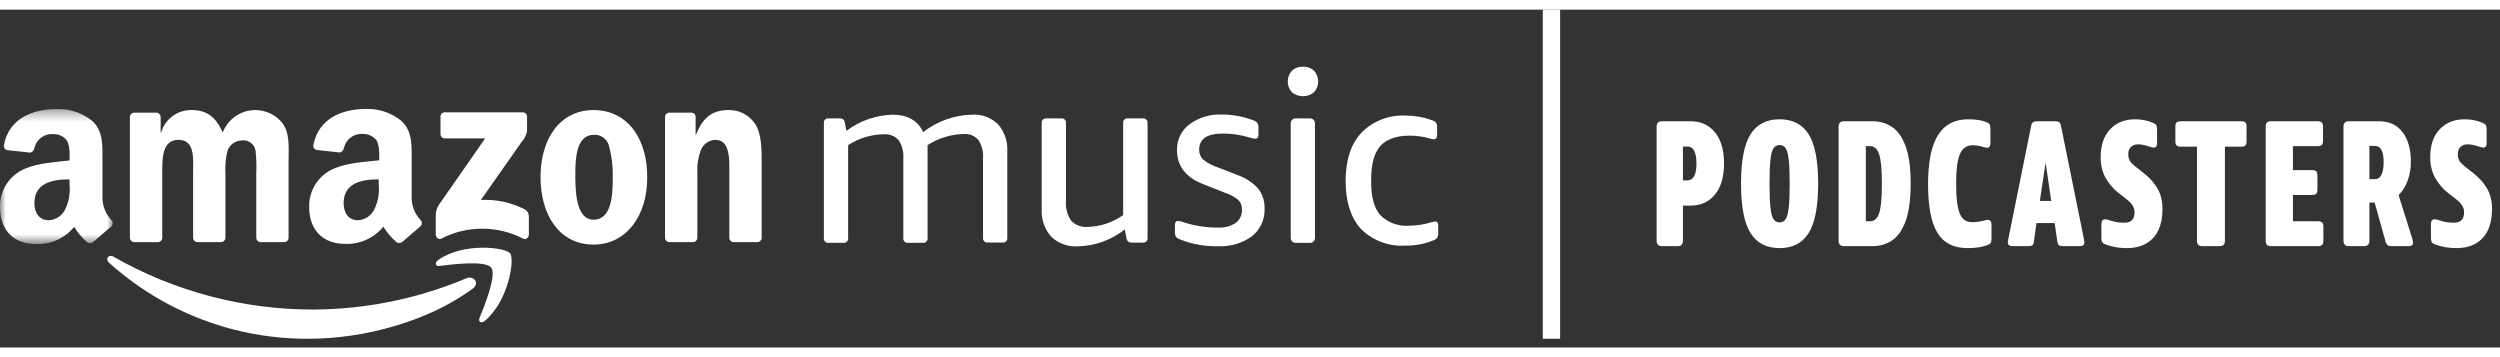
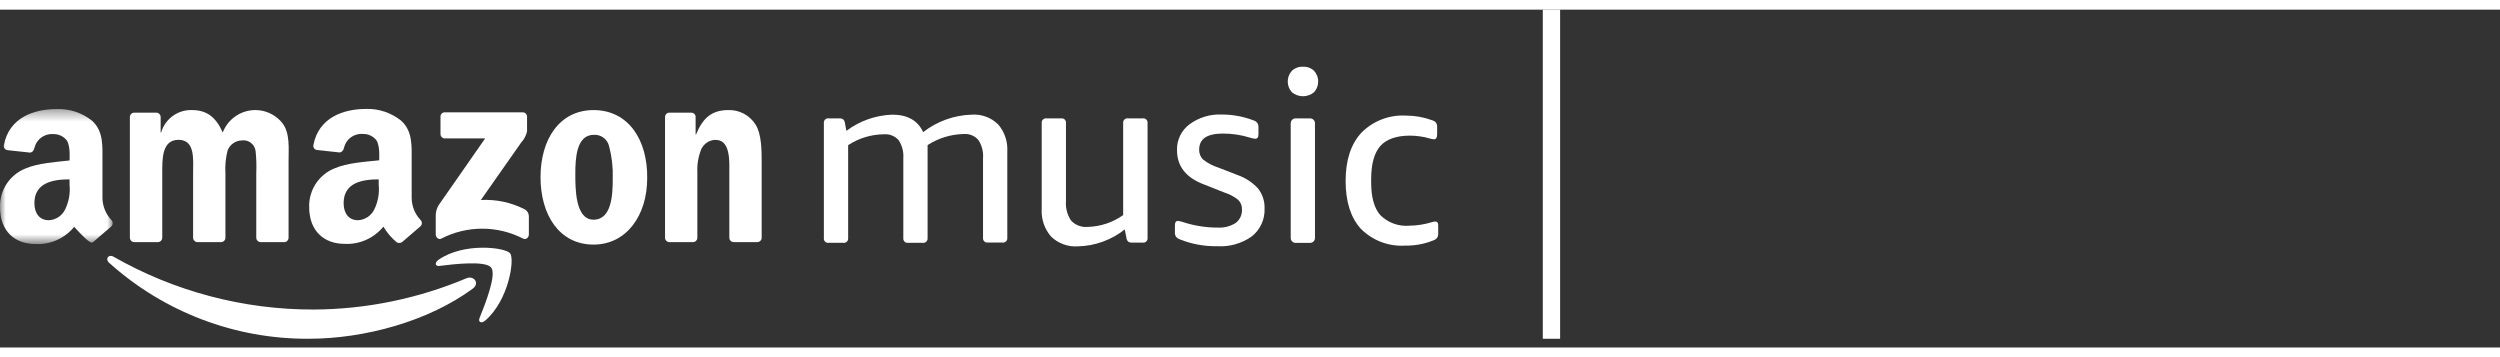
<svg xmlns="http://www.w3.org/2000/svg" xmlns:xlink="http://www.w3.org/1999/xlink" width="210px" height="30px" viewBox="0 0 222 30" version="1.1">
  <rect x="0" y="0" width="222" height="30" fill="#333333" stroke="none" />
  <title>Amazon Music | Podcasts</title>
  <defs>
    <polygon id="path-1" points="0 0.369 10.008 0.369 10.008 12.365 0 12.365" />
  </defs>
  <g id="Amazon-Music-|-Podcasts" stroke="none" stroke-width="1" fill="none" fill-rule="evenodd">
    <g id="Logo">
      <path d="M41.409,23.857 C37.114,25.665 32.508,26.608 27.853,26.63 C21.624,26.645 15.5,25.028 10.081,21.94 C9.64,21.682 9.312,22.138 9.682,22.472 C14.564,26.862 20.894,29.269 27.441,29.223 C32.347,29.223 38.051,27.678 41.98,24.773 C42.635,24.294 42.076,23.575 41.409,23.857" id="Fill-1" fill="#FFFFFF" />
      <path d="M38.926,22.221 C38.581,22.461 38.64,22.82 39.028,22.755 C40.289,22.599 43.112,22.263 43.618,22.904 C44.123,23.545 43.058,26.204 42.581,27.39 C42.439,27.75 42.748,27.894 43.07,27.624 C45.178,25.827 45.725,22.155 45.296,21.634 C44.868,21.113 41.177,20.64 38.926,22.221" id="Fill-3" fill="#FFFFFF" />
      <path d="M46.624,17.747 C45.414,17.12 44.06,16.829 42.701,16.902 L46.273,11.811 C46.53,11.532 46.712,11.192 46.802,10.823 L46.802,9.505 C46.803,9.289 46.63,9.115 46.416,9.115 L46.404,9.115 L39.504,9.115 C39.296,9.109 39.124,9.272 39.116,9.48 C39.116,9.489 39.116,9.496 39.116,9.505 L39.116,11.044 C39.113,11.256 39.281,11.43 39.491,11.434 L39.509,11.434 L43.082,11.434 L38.95,17.364 C38.759,17.68 38.669,18.048 38.694,18.418 L38.694,19.981 C38.694,20.203 38.944,20.461 39.182,20.334 C41.465,19.154 44.174,19.154 46.457,20.334 C46.713,20.472 46.963,20.208 46.963,19.981 L46.963,18.346 C46.962,18.101 46.833,17.874 46.624,17.747" id="Fill-5" fill="#FFFFFF" />
      <path d="M52.709,18.651 C51.065,18.651 51.089,15.848 51.089,14.531 C51.089,13.212 51.184,11.116 52.727,11.116 C53.377,11.072 53.961,11.517 54.096,12.158 C54.339,13.088 54.445,14.049 54.412,15.009 C54.412,16.387 54.334,18.651 52.709,18.651 M52.709,8.918 C49.678,8.918 47.999,11.523 47.999,14.872 C47.999,18.22 49.661,20.862 52.709,20.862 C55.644,20.862 57.471,18.256 57.471,14.973 C57.519,11.59 55.817,8.918 52.709,8.918" id="Fill-7" fill="#FFFFFF" />
      <path d="M33.234,17.747 C32.961,18.306 32.407,18.671 31.788,18.699 C30.984,18.699 30.514,18.101 30.514,17.183 C30.514,15.387 32.116,15.069 33.628,15.069 L33.628,15.524 C33.707,16.288 33.571,17.058 33.234,17.747 M29.692,14.099 C28.308,14.659 27.416,16.025 27.454,17.525 C27.454,19.706 28.829,20.796 30.591,20.796 C31.918,20.87 33.201,20.302 34.044,19.269 C34.358,19.799 34.761,20.271 35.234,20.664 C35.395,20.753 35.594,20.734 35.735,20.616 C35.735,20.616 36.926,19.592 37.343,19.232 C37.495,19.082 37.499,18.836 37.349,18.681 C37.347,18.68 37.345,18.677 37.343,18.675 C36.846,18.149 36.565,17.453 36.556,16.728 L36.556,13.464 C36.556,12.08 36.652,10.811 35.634,9.87 C34.751,9.157 33.646,8.783 32.514,8.816 C30.519,8.816 28.299,9.559 27.828,12.027 C27.79,12.228 27.923,12.422 28.123,12.46 C28.13,12.461 28.137,12.463 28.144,12.464 L30.15,12.679 C30.329,12.679 30.501,12.505 30.543,12.272 C30.721,11.498 31.436,10.973 32.222,11.038 C32.682,11.022 33.123,11.223 33.413,11.583 C33.77,12.063 33.669,13.38 33.669,13.38 C32.413,13.512 30.823,13.602 29.692,14.099" id="Fill-9" fill="#FFFFFF" />
      <g id="Group-13" transform="translate(0, 8.455)">
        <mask id="mask-2" fill="white">
          <use xlink:href="#path-1" />
        </mask>
        <g id="Clip-12" />
-         <path d="M5.782,9.292 C5.508,9.853 4.951,10.219 4.33,10.244 C3.526,10.244 3.055,9.646 3.055,8.728 C3.055,6.932 4.657,6.614 6.175,6.614 L6.175,7.069 C6.254,7.833 6.118,8.603 5.782,9.292 L5.782,9.292 Z M9.89,10.221 C9.392,9.695 9.109,8.999 9.098,8.273 L9.098,5.009 C9.098,3.625 9.2,2.356 8.182,1.415 C7.288,0.698 6.168,0.328 5.026,0.373 C3.032,0.373 0.805,1.115 0.34,3.584 C0.302,3.785 0.435,3.979 0.635,4.017 C0.642,4.019 0.649,4.02 0.656,4.021 L2.657,4.237 C2.841,4.237 3.013,4.063 3.055,3.829 C3.233,3.058 3.944,2.533 4.728,2.595 C5.188,2.58 5.628,2.782 5.919,3.14 C6.277,3.619 6.175,4.937 6.175,4.937 C4.984,5.075 3.371,5.164 2.234,5.662 C0.852,6.224 -0.038,7.589 0.001,9.088 C0.001,11.268 1.371,12.359 3.139,12.359 C4.464,12.431 5.744,11.864 6.586,10.831 C6.902,11.36 7.305,11.833 7.777,12.227 C7.936,12.315 8.131,12.296 8.271,12.179 C8.271,12.179 9.462,11.155 9.884,10.795 C10.044,10.643 10.049,10.388 9.897,10.228 L9.89,10.221 Z" id="Fill-11" fill="#FFFFFF" mask="url(#mask-2)" />
+         <path d="M5.782,9.292 C5.508,9.853 4.951,10.219 4.33,10.244 C3.526,10.244 3.055,9.646 3.055,8.728 C3.055,6.932 4.657,6.614 6.175,6.614 L6.175,7.069 C6.254,7.833 6.118,8.603 5.782,9.292 L5.782,9.292 Z M9.89,10.221 C9.392,9.695 9.109,8.999 9.098,8.273 L9.098,5.009 C9.098,3.625 9.2,2.356 8.182,1.415 C7.288,0.698 6.168,0.328 5.026,0.373 C3.032,0.373 0.805,1.115 0.34,3.584 C0.302,3.785 0.435,3.979 0.635,4.017 C0.642,4.019 0.649,4.02 0.656,4.021 L2.657,4.237 C2.841,4.237 3.013,4.063 3.055,3.829 C3.233,3.058 3.944,2.533 4.728,2.595 C5.188,2.58 5.628,2.782 5.919,3.14 C6.277,3.619 6.175,4.937 6.175,4.937 C4.984,5.075 3.371,5.164 2.234,5.662 C0.852,6.224 -0.038,7.589 0.001,9.088 C0.001,11.268 1.371,12.359 3.139,12.359 C4.464,12.431 5.744,11.864 6.586,10.831 C7.936,12.315 8.131,12.296 8.271,12.179 C8.271,12.179 9.462,11.155 9.884,10.795 C10.044,10.643 10.049,10.388 9.897,10.228 L9.89,10.221 Z" id="Fill-11" fill="#FFFFFF" mask="url(#mask-2)" />
      </g>
      <path d="M11.926,20.646 L14.016,20.646 C14.232,20.642 14.406,20.468 14.409,20.25 L14.409,14.554 C14.409,13.308 14.35,11.559 15.856,11.559 C17.362,11.559 17.147,13.357 17.147,14.554 L17.147,20.257 C17.154,20.465 17.317,20.633 17.523,20.646 L19.613,20.646 C19.829,20.652 20.011,20.481 20.017,20.263 C20.017,20.261 20.018,20.259 20.018,20.257 L20.018,14.554 C19.973,13.861 20.039,13.166 20.214,12.493 C20.42,11.976 20.91,11.63 21.464,11.613 C22.059,11.527 22.61,11.943 22.696,12.542 C22.767,13.21 22.787,13.882 22.756,14.554 L22.756,20.257 C22.762,20.465 22.924,20.633 23.131,20.646 L25.221,20.646 C25.438,20.652 25.619,20.481 25.625,20.263 L25.625,20.257 L25.625,13.47 C25.625,12.314 25.762,11.002 25.096,10.098 C24.035,8.749 22.088,8.522 20.747,9.589 C20.312,9.935 19.978,10.392 19.779,10.912 C19.184,9.553 18.368,8.918 17.058,8.918 C15.796,8.87 14.662,9.691 14.308,10.912 L14.266,10.912 L14.266,9.534 C14.263,9.318 14.088,9.145 13.873,9.145 L11.926,9.145 C11.712,9.145 11.536,9.318 11.533,9.534 L11.533,20.25 C11.536,20.468 11.711,20.642 11.926,20.646" id="Fill-14" fill="#FFFFFF" />
      <path d="M64.664,8.918 C63.217,8.918 62.395,9.619 61.811,11.092 L61.77,11.092 L61.77,9.451 C61.73,9.267 61.565,9.138 61.377,9.145 L59.442,9.145 C59.229,9.145 59.055,9.32 59.055,9.535 L59.055,20.251 C59.055,20.466 59.228,20.642 59.442,20.646 L61.538,20.646 C61.753,20.642 61.925,20.466 61.925,20.251 L61.925,14.464 C61.89,13.763 62.006,13.062 62.264,12.41 C62.479,11.931 62.935,11.608 63.456,11.565 C63.938,11.565 64.765,11.631 64.765,13.805 L64.765,20.305 C64.79,20.493 64.945,20.636 65.134,20.646 L67.236,20.646 C67.436,20.651 67.607,20.504 67.635,20.305 L67.635,13.554 C67.635,12.512 67.635,11.062 67.093,10.205 C66.569,9.372 65.644,8.882 64.664,8.918" id="Fill-16" fill="#FFFFFF" />
      <path d="M86.293,9.325 C84.728,9.368 83.216,9.911 81.977,10.876 C81.501,9.843 80.586,9.325 79.232,9.325 C77.761,9.376 76.34,9.877 75.16,10.762 L75.029,10.068 C75.018,9.942 74.96,9.824 74.868,9.739 C74.766,9.676 74.648,9.647 74.529,9.654 L73.594,9.654 C73.386,9.622 73.191,9.765 73.16,9.975 C73.153,10.014 73.153,10.053 73.16,10.092 L73.16,20.275 C73.131,20.485 73.276,20.678 73.485,20.707 C73.522,20.711 73.558,20.711 73.594,20.706 L74.88,20.706 C75.088,20.737 75.283,20.594 75.314,20.384 C75.319,20.348 75.319,20.311 75.315,20.275 L75.315,12.032 C76.261,11.412 77.365,11.077 78.494,11.068 C78.989,11.026 79.474,11.221 79.804,11.595 C80.113,12.072 80.258,12.638 80.215,13.206 L80.215,20.275 C80.186,20.485 80.331,20.678 80.54,20.707 C80.577,20.711 80.613,20.711 80.649,20.706 L81.929,20.706 C82.141,20.737 82.337,20.59 82.368,20.378 C82.373,20.343 82.373,20.309 82.37,20.275 L82.37,12.356 C82.376,12.246 82.376,12.136 82.37,12.027 C83.327,11.408 84.435,11.068 85.572,11.044 C86.066,11 86.551,11.196 86.877,11.571 C87.192,12.046 87.339,12.613 87.293,13.183 L87.293,20.25 C87.265,20.461 87.41,20.654 87.618,20.682 C87.655,20.687 87.692,20.687 87.728,20.682 L89.014,20.682 C89.222,20.713 89.416,20.569 89.447,20.36 C89.453,20.324 89.454,20.287 89.448,20.25 L89.448,12.596 C89.5,11.723 89.211,10.864 88.645,10.2 C88.023,9.581 87.166,9.262 86.293,9.325" id="Fill-18" fill="#FFFFFF" />
      <path d="M101.457,9.654 L100.171,9.654 C99.963,9.622 99.769,9.766 99.737,9.975 C99.731,10.014 99.731,10.053 99.737,10.091 L99.737,18.244 C98.809,18.901 97.709,19.265 96.575,19.292 C96.03,19.341 95.492,19.136 95.116,18.735 C94.772,18.228 94.61,17.616 94.658,17.004 L94.658,10.091 C94.69,9.882 94.547,9.687 94.339,9.654 C94.301,9.648 94.262,9.648 94.224,9.654 L92.937,9.654 C92.73,9.622 92.535,9.766 92.503,9.975 C92.497,10.014 92.497,10.053 92.503,10.091 L92.503,17.699 C92.45,18.591 92.747,19.468 93.33,20.143 C93.965,20.761 94.831,21.079 95.712,21.018 C97.227,20.986 98.69,20.458 99.879,19.514 L100.029,20.275 C100.039,20.402 100.099,20.52 100.195,20.604 C100.295,20.668 100.411,20.697 100.528,20.688 L101.47,20.688 C101.678,20.719 101.872,20.576 101.903,20.366 C101.909,20.33 101.909,20.293 101.904,20.257 L101.904,10.074 C101.926,9.863 101.776,9.673 101.567,9.651 C101.531,9.647 101.493,9.648 101.457,9.654" id="Fill-20" fill="#FFFFFF" />
      <path d="M109.911,14.692 L108.214,14.033 C107.717,13.878 107.252,13.635 106.839,13.314 C106.599,13.082 106.472,12.756 106.488,12.422 C106.488,11.475 107.19,11.003 108.584,11.003 C109.39,11 110.194,11.119 110.965,11.356 C111.127,11.413 111.294,11.45 111.465,11.464 C111.655,11.464 111.751,11.332 111.751,11.068 L111.751,10.469 C111.763,10.318 111.722,10.169 111.638,10.044 C111.54,9.933 111.411,9.855 111.269,9.816 C110.383,9.483 109.446,9.313 108.5,9.313 C107.469,9.264 106.452,9.573 105.619,10.188 C104.903,10.724 104.492,11.578 104.518,12.476 C104.518,13.914 105.323,14.931 106.934,15.53 L108.721,16.237 C109.168,16.377 109.585,16.598 109.953,16.89 C110.179,17.114 110.3,17.423 110.286,17.741 C110.31,18.208 110.103,18.656 109.733,18.939 C109.25,19.246 108.683,19.39 108.113,19.352 C107.104,19.353 106.1,19.197 105.137,18.891 C104.962,18.825 104.78,18.78 104.595,18.76 C104.416,18.76 104.333,18.891 104.333,19.155 L104.333,19.753 C104.32,19.898 104.354,20.042 104.428,20.167 C104.526,20.278 104.651,20.361 104.792,20.406 C105.836,20.823 106.953,21.027 108.077,21.005 C109.17,21.077 110.252,20.772 111.15,20.143 C111.907,19.548 112.333,18.622 112.293,17.657 C112.316,17.006 112.104,16.368 111.697,15.86 C111.204,15.332 110.591,14.931 109.911,14.692" id="Fill-22" fill="#FFFFFF" />
      <path d="M115.05,9.654 L116.335,9.654 C116.576,9.654 116.77,9.85 116.77,10.091 L116.77,20.275 C116.77,20.516 116.576,20.712 116.335,20.712 L115.05,20.712 C114.809,20.712 114.615,20.516 114.615,20.275 L114.615,10.091 C114.615,9.85 114.809,9.654 115.05,9.654" id="Fill-24" fill="#FFFFFF" />
      <path d="M115.704,5.072 C115.34,5.05 114.983,5.181 114.716,5.432 C114.23,5.97 114.23,6.792 114.716,7.33 C115.289,7.809 116.12,7.809 116.692,7.33 C117.177,6.792 117.177,5.97 116.692,5.432 C116.426,5.181 116.068,5.05 115.704,5.072" id="Fill-26" fill="#FFFFFF" />
      <path d="M127.444,18.813 C127.333,18.821 127.223,18.844 127.117,18.879 C126.482,19.073 125.823,19.176 125.158,19.184 C124.206,19.268 123.265,18.929 122.58,18.256 C122.033,17.641 121.759,16.672 121.759,15.351 L121.759,15.07 C121.759,13.716 122.028,12.729 122.569,12.11 C123.104,11.511 123.986,11.187 125.2,11.187 C125.805,11.189 126.406,11.276 126.986,11.445 C127.1,11.483 127.218,11.506 127.338,11.511 C127.522,11.511 127.618,11.368 127.618,11.074 L127.618,10.475 C127.631,10.323 127.598,10.171 127.522,10.038 C127.43,9.936 127.313,9.862 127.183,9.823 C126.443,9.549 125.661,9.41 124.873,9.409 C123.393,9.317 121.944,9.868 120.896,10.924 C119.961,11.93 119.491,13.362 119.491,15.208 C119.491,17.052 119.949,18.489 120.854,19.472 C121.896,20.511 123.332,21.05 124.795,20.952 C125.645,20.967 126.49,20.811 127.278,20.49 C127.415,20.447 127.534,20.364 127.624,20.25 C127.692,20.124 127.723,19.981 127.713,19.837 L127.713,19.238 C127.731,18.945 127.635,18.813 127.444,18.813" id="Fill-28" fill="#FFFFFF" />
      <polygon id="Fill-44" fill="#FFFFFF" points="137 29.224 138.538 29.224 138.538 0 137 0" />
-       <path d="M148.964,21 C149.284,21 149.444,20.84 149.444,20.52 L149.444,20.52 L149.444,17.4 L150.148,17.4 C151.033,17.4 151.745,17.075 152.284,16.424 C152.823,15.773 153.092,14.851 153.092,13.656 C153.092,12.461 152.823,11.539 152.284,10.888 C151.745,10.237 151.033,9.912 150.148,9.912 L150.148,9.912 L147.588,9.912 C147.268,9.912 147.108,10.072 147.108,10.392 L147.108,10.392 L147.108,20.52 C147.108,20.84 147.268,21 147.588,21 L147.588,21 L148.964,21 Z M149.844,15.16 L149.444,15.16 L149.444,12.152 L149.844,12.152 C150.377,12.152 150.644,12.653 150.644,13.656 C150.644,14.659 150.377,15.16 149.844,15.16 L149.844,15.16 Z M158.028,21.176 C159.191,21.176 160.052,20.728 160.612,19.832 C161.172,18.936 161.452,17.475 161.452,15.448 C161.452,13.421 161.172,11.963 160.612,11.072 C160.052,10.181 159.191,9.736 158.028,9.736 C156.865,9.736 156.004,10.181 155.444,11.072 C154.884,11.963 154.604,13.421 154.604,15.448 C154.604,17.475 154.884,18.936 155.444,19.832 C156.004,20.728 156.865,21.176 158.028,21.176 Z M158.028,18.888 C157.804,18.888 157.628,18.8 157.5,18.624 C157.372,18.448 157.279,18.112 157.22,17.616 C157.161,17.12 157.132,16.397 157.132,15.448 C157.132,14.499 157.161,13.779 157.22,13.288 C157.279,12.797 157.372,12.464 157.5,12.288 C157.628,12.112 157.804,12.024 158.028,12.024 C158.252,12.024 158.428,12.112 158.556,12.288 C158.684,12.464 158.777,12.797 158.836,13.288 C158.895,13.779 158.924,14.499 158.924,15.448 C158.924,16.397 158.895,17.12 158.836,17.616 C158.777,18.112 158.684,18.448 158.556,18.624 C158.428,18.8 158.252,18.888 158.028,18.888 Z M166.292,21 C166.953,21 167.537,20.824 168.044,20.472 C168.551,20.12 168.948,19.539 169.236,18.728 C169.524,17.917 169.668,16.824 169.668,15.448 C169.668,14.072 169.524,12.981 169.236,12.176 C168.948,11.371 168.551,10.792 168.044,10.44 C167.537,10.088 166.953,9.912 166.292,9.912 L166.292,9.912 L163.748,9.912 C163.428,9.912 163.268,10.072 163.268,10.392 L163.268,10.392 L163.268,20.52 C163.268,20.84 163.428,21 163.748,21 L163.748,21 L166.292,21 Z M166.068,18.792 L165.684,18.792 L165.684,12.12 L166.068,12.12 C166.441,12.12 166.708,12.363 166.868,12.848 C167.028,13.333 167.108,14.157 167.108,15.32 L167.108,15.32 L167.108,15.592 C167.108,16.765 167.028,17.592 166.868,18.072 C166.708,18.552 166.441,18.792 166.068,18.792 L166.068,18.792 Z M174.732,21.176 C175.436,21.176 176.017,21.085 176.476,20.904 C176.625,20.851 176.724,20.784 176.772,20.704 C176.82,20.624 176.844,20.493 176.844,20.312 L176.844,20.312 L176.844,19.112 C176.844,18.813 176.732,18.664 176.508,18.664 C176.444,18.664 176.311,18.691 176.108,18.744 C175.884,18.797 175.705,18.832 175.572,18.848 C175.439,18.864 175.287,18.872 175.116,18.872 C174.583,18.872 174.215,18.603 174.012,18.064 C173.809,17.525 173.708,16.717 173.708,15.64 L173.708,15.64 L173.708,15.288 C173.708,14.189 173.817,13.373 174.036,12.84 C174.255,12.307 174.636,12.04 175.18,12.04 C175.329,12.04 175.473,12.051 175.612,12.072 C175.751,12.093 175.927,12.136 176.14,12.2 C176.3,12.243 176.407,12.264 176.46,12.264 C176.652,12.264 176.748,12.12 176.748,11.832 L176.748,11.832 L176.748,10.584 C176.748,10.392 176.724,10.259 176.676,10.184 C176.628,10.109 176.524,10.04 176.364,9.976 C176.129,9.891 175.887,9.829 175.636,9.792 C175.385,9.755 175.095,9.736 174.764,9.736 C173.569,9.736 172.679,10.205 172.092,11.144 C171.505,12.083 171.212,13.533 171.212,15.496 C171.212,17.48 171.489,18.923 172.044,19.824 C172.599,20.725 173.495,21.176 174.732,21.176 Z M180.1,21 C180.281,21 180.407,20.971 180.476,20.912 C180.545,20.853 180.591,20.749 180.612,20.6 L180.612,20.6 L180.836,18.952 L182.452,18.952 L182.692,20.6 C182.713,20.749 182.759,20.853 182.828,20.912 C182.897,20.971 183.028,21 183.22,21 L183.22,21 L184.676,21 C184.953,21 185.092,20.888 185.092,20.664 C185.092,20.621 185.087,20.56 185.076,20.48 C185.065,20.4 185.049,20.323 185.028,20.248 L185.028,20.248 L183.012,10.296 C182.969,10.04 182.815,9.912 182.548,9.912 L182.548,9.912 L180.852,9.912 C180.575,9.912 180.415,10.04 180.372,10.296 L180.372,10.296 L178.34,20.36 C178.308,20.488 178.292,20.589 178.292,20.664 C178.292,20.888 178.431,21 178.708,21 L178.708,21 L180.1,21 Z M182.148,16.984 L181.14,16.984 L181.652,13.576 L182.148,16.984 Z M188.86,21.176 C189.852,21.176 190.628,20.88 191.188,20.288 C191.748,19.696 192.028,18.829 192.028,17.688 C192.028,16.995 191.884,16.397 191.596,15.896 C191.308,15.395 190.887,14.925 190.332,14.488 L190.332,14.488 L189.596,13.912 C189.383,13.741 189.228,13.579 189.132,13.424 C189.036,13.269 188.988,13.075 188.988,12.84 C188.988,12.563 189.068,12.347 189.228,12.192 C189.388,12.037 189.601,11.96 189.868,11.96 C190.017,11.96 190.18,11.979 190.356,12.016 C190.532,12.053 190.711,12.104 190.892,12.168 C191.052,12.221 191.175,12.248 191.26,12.248 C191.452,12.248 191.548,12.12 191.548,11.864 L191.548,11.864 L191.548,10.696 C191.548,10.525 191.532,10.395 191.5,10.304 C191.468,10.213 191.367,10.131 191.196,10.056 C190.716,9.843 190.183,9.736 189.596,9.736 C188.679,9.736 187.94,10.032 187.38,10.624 C186.82,11.216 186.54,12.04 186.54,13.096 C186.54,13.811 186.689,14.429 186.988,14.952 C187.287,15.475 187.66,15.912 188.108,16.264 L188.108,16.264 L188.844,16.84 C189.068,17.011 189.241,17.189 189.364,17.376 C189.487,17.563 189.548,17.773 189.548,18.008 C189.548,18.616 189.244,18.92 188.636,18.92 C188.22,18.92 187.86,18.869 187.556,18.768 C187.252,18.667 187.047,18.616 186.94,18.616 C186.716,18.616 186.604,18.76 186.604,19.048 L186.604,19.048 L186.604,20.264 C186.604,20.424 186.625,20.547 186.668,20.632 C186.711,20.717 186.817,20.792 186.988,20.856 C187.564,21.069 188.188,21.176 188.86,21.176 Z M197.044,21 C197.236,21 197.372,20.963 197.452,20.888 C197.532,20.813 197.572,20.691 197.572,20.52 L197.572,20.52 L197.572,12.168 L199.012,12.168 C199.193,12.168 199.319,12.131 199.388,12.056 C199.457,11.981 199.492,11.859 199.492,11.688 L199.492,11.688 L199.492,10.392 C199.492,10.211 199.457,10.085 199.388,10.016 C199.319,9.947 199.193,9.912 199.012,9.912 L199.012,9.912 L193.652,9.912 C193.481,9.912 193.359,9.947 193.284,10.016 C193.209,10.085 193.172,10.211 193.172,10.392 L193.172,10.392 L193.172,11.688 C193.172,11.859 193.209,11.981 193.284,12.056 C193.359,12.131 193.481,12.168 193.652,12.168 L193.652,12.168 L195.092,12.168 L195.092,20.52 C195.092,20.691 195.132,20.813 195.212,20.888 C195.292,20.963 195.428,21 195.62,21 L195.62,21 L197.044,21 Z M205.836,21 C206.007,21 206.129,20.963 206.204,20.888 C206.279,20.813 206.316,20.691 206.316,20.52 L206.316,20.52 L206.316,19.272 C206.316,19.101 206.279,18.979 206.204,18.904 C206.129,18.829 206.007,18.792 205.836,18.792 L205.836,18.792 L203.612,18.792 L203.612,16.456 L205.308,16.456 C205.489,16.456 205.615,16.419 205.684,16.344 C205.753,16.269 205.788,16.147 205.788,15.976 L205.788,15.976 L205.788,14.728 C205.788,14.557 205.753,14.435 205.684,14.36 C205.615,14.285 205.489,14.248 205.308,14.248 L205.308,14.248 L203.612,14.248 L203.612,12.12 L205.804,12.12 C205.975,12.12 206.097,12.085 206.172,12.016 C206.247,11.947 206.284,11.821 206.284,11.64 L206.284,11.64 L206.284,10.392 C206.284,10.211 206.247,10.085 206.172,10.016 C206.097,9.947 205.975,9.912 205.804,9.912 L205.804,9.912 L201.676,9.912 C201.505,9.912 201.383,9.947 201.308,10.016 C201.233,10.085 201.196,10.211 201.196,10.392 L201.196,10.392 L201.196,20.52 C201.196,20.691 201.233,20.813 201.308,20.888 C201.383,20.963 201.505,21 201.676,21 L201.676,21 L205.836,21 Z M209.924,21 C210.244,21 210.404,20.84 210.404,20.52 L210.404,20.52 L210.404,17.128 L210.868,17.128 L211.844,20.616 C211.876,20.733 211.929,20.827 212.004,20.896 C212.079,20.965 212.201,21 212.372,21 L212.372,21 L213.908,21 C214.153,21 214.276,20.899 214.276,20.696 C214.276,20.589 214.249,20.456 214.196,20.296 L214.196,20.296 L212.996,16.472 C213.359,16.099 213.631,15.659 213.812,15.152 C213.993,14.645 214.084,14.099 214.084,13.512 C214.084,12.403 213.839,11.525 213.348,10.88 C212.857,10.235 212.169,9.912 211.284,9.912 L211.284,9.912 L208.58,9.912 C208.26,9.912 208.1,10.072 208.1,10.392 L208.1,10.392 L208.1,20.52 C208.1,20.84 208.26,21 208.58,21 L208.58,21 L209.924,21 Z M210.932,15.048 L210.404,15.048 L210.404,12.104 L210.916,12.104 C211.417,12.104 211.668,12.589 211.668,13.56 C211.668,14.029 211.604,14.395 211.476,14.656 C211.348,14.917 211.167,15.048 210.932,15.048 L210.932,15.048 Z M218.124,21.176 C219.116,21.176 219.892,20.88 220.452,20.288 C221.012,19.696 221.292,18.829 221.292,17.688 C221.292,16.995 221.148,16.397 220.86,15.896 C220.572,15.395 220.151,14.925 219.596,14.488 L219.596,14.488 L218.86,13.912 C218.647,13.741 218.492,13.579 218.396,13.424 C218.3,13.269 218.252,13.075 218.252,12.84 C218.252,12.563 218.332,12.347 218.492,12.192 C218.652,12.037 218.865,11.96 219.132,11.96 C219.281,11.96 219.444,11.979 219.62,12.016 C219.796,12.053 219.975,12.104 220.156,12.168 C220.316,12.221 220.439,12.248 220.524,12.248 C220.716,12.248 220.812,12.12 220.812,11.864 L220.812,11.864 L220.812,10.696 C220.812,10.525 220.796,10.395 220.764,10.304 C220.732,10.213 220.631,10.131 220.46,10.056 C219.98,9.843 219.447,9.736 218.86,9.736 C217.943,9.736 217.204,10.032 216.644,10.624 C216.084,11.216 215.804,12.04 215.804,13.096 C215.804,13.811 215.953,14.429 216.252,14.952 C216.551,15.475 216.924,15.912 217.372,16.264 L217.372,16.264 L218.108,16.84 C218.332,17.011 218.505,17.189 218.628,17.376 C218.751,17.563 218.812,17.773 218.812,18.008 C218.812,18.616 218.508,18.92 217.9,18.92 C217.484,18.92 217.124,18.869 216.82,18.768 C216.516,18.667 216.311,18.616 216.204,18.616 C215.98,18.616 215.868,18.76 215.868,19.048 L215.868,19.048 L215.868,20.264 C215.868,20.424 215.889,20.547 215.932,20.632 C215.975,20.717 216.081,20.792 216.252,20.856 C216.828,21.069 217.452,21.176 218.124,21.176 Z" id="PODCASTERS" fill="#FFFFFF" fill-rule="nonzero" />
    </g>
  </g>
</svg>